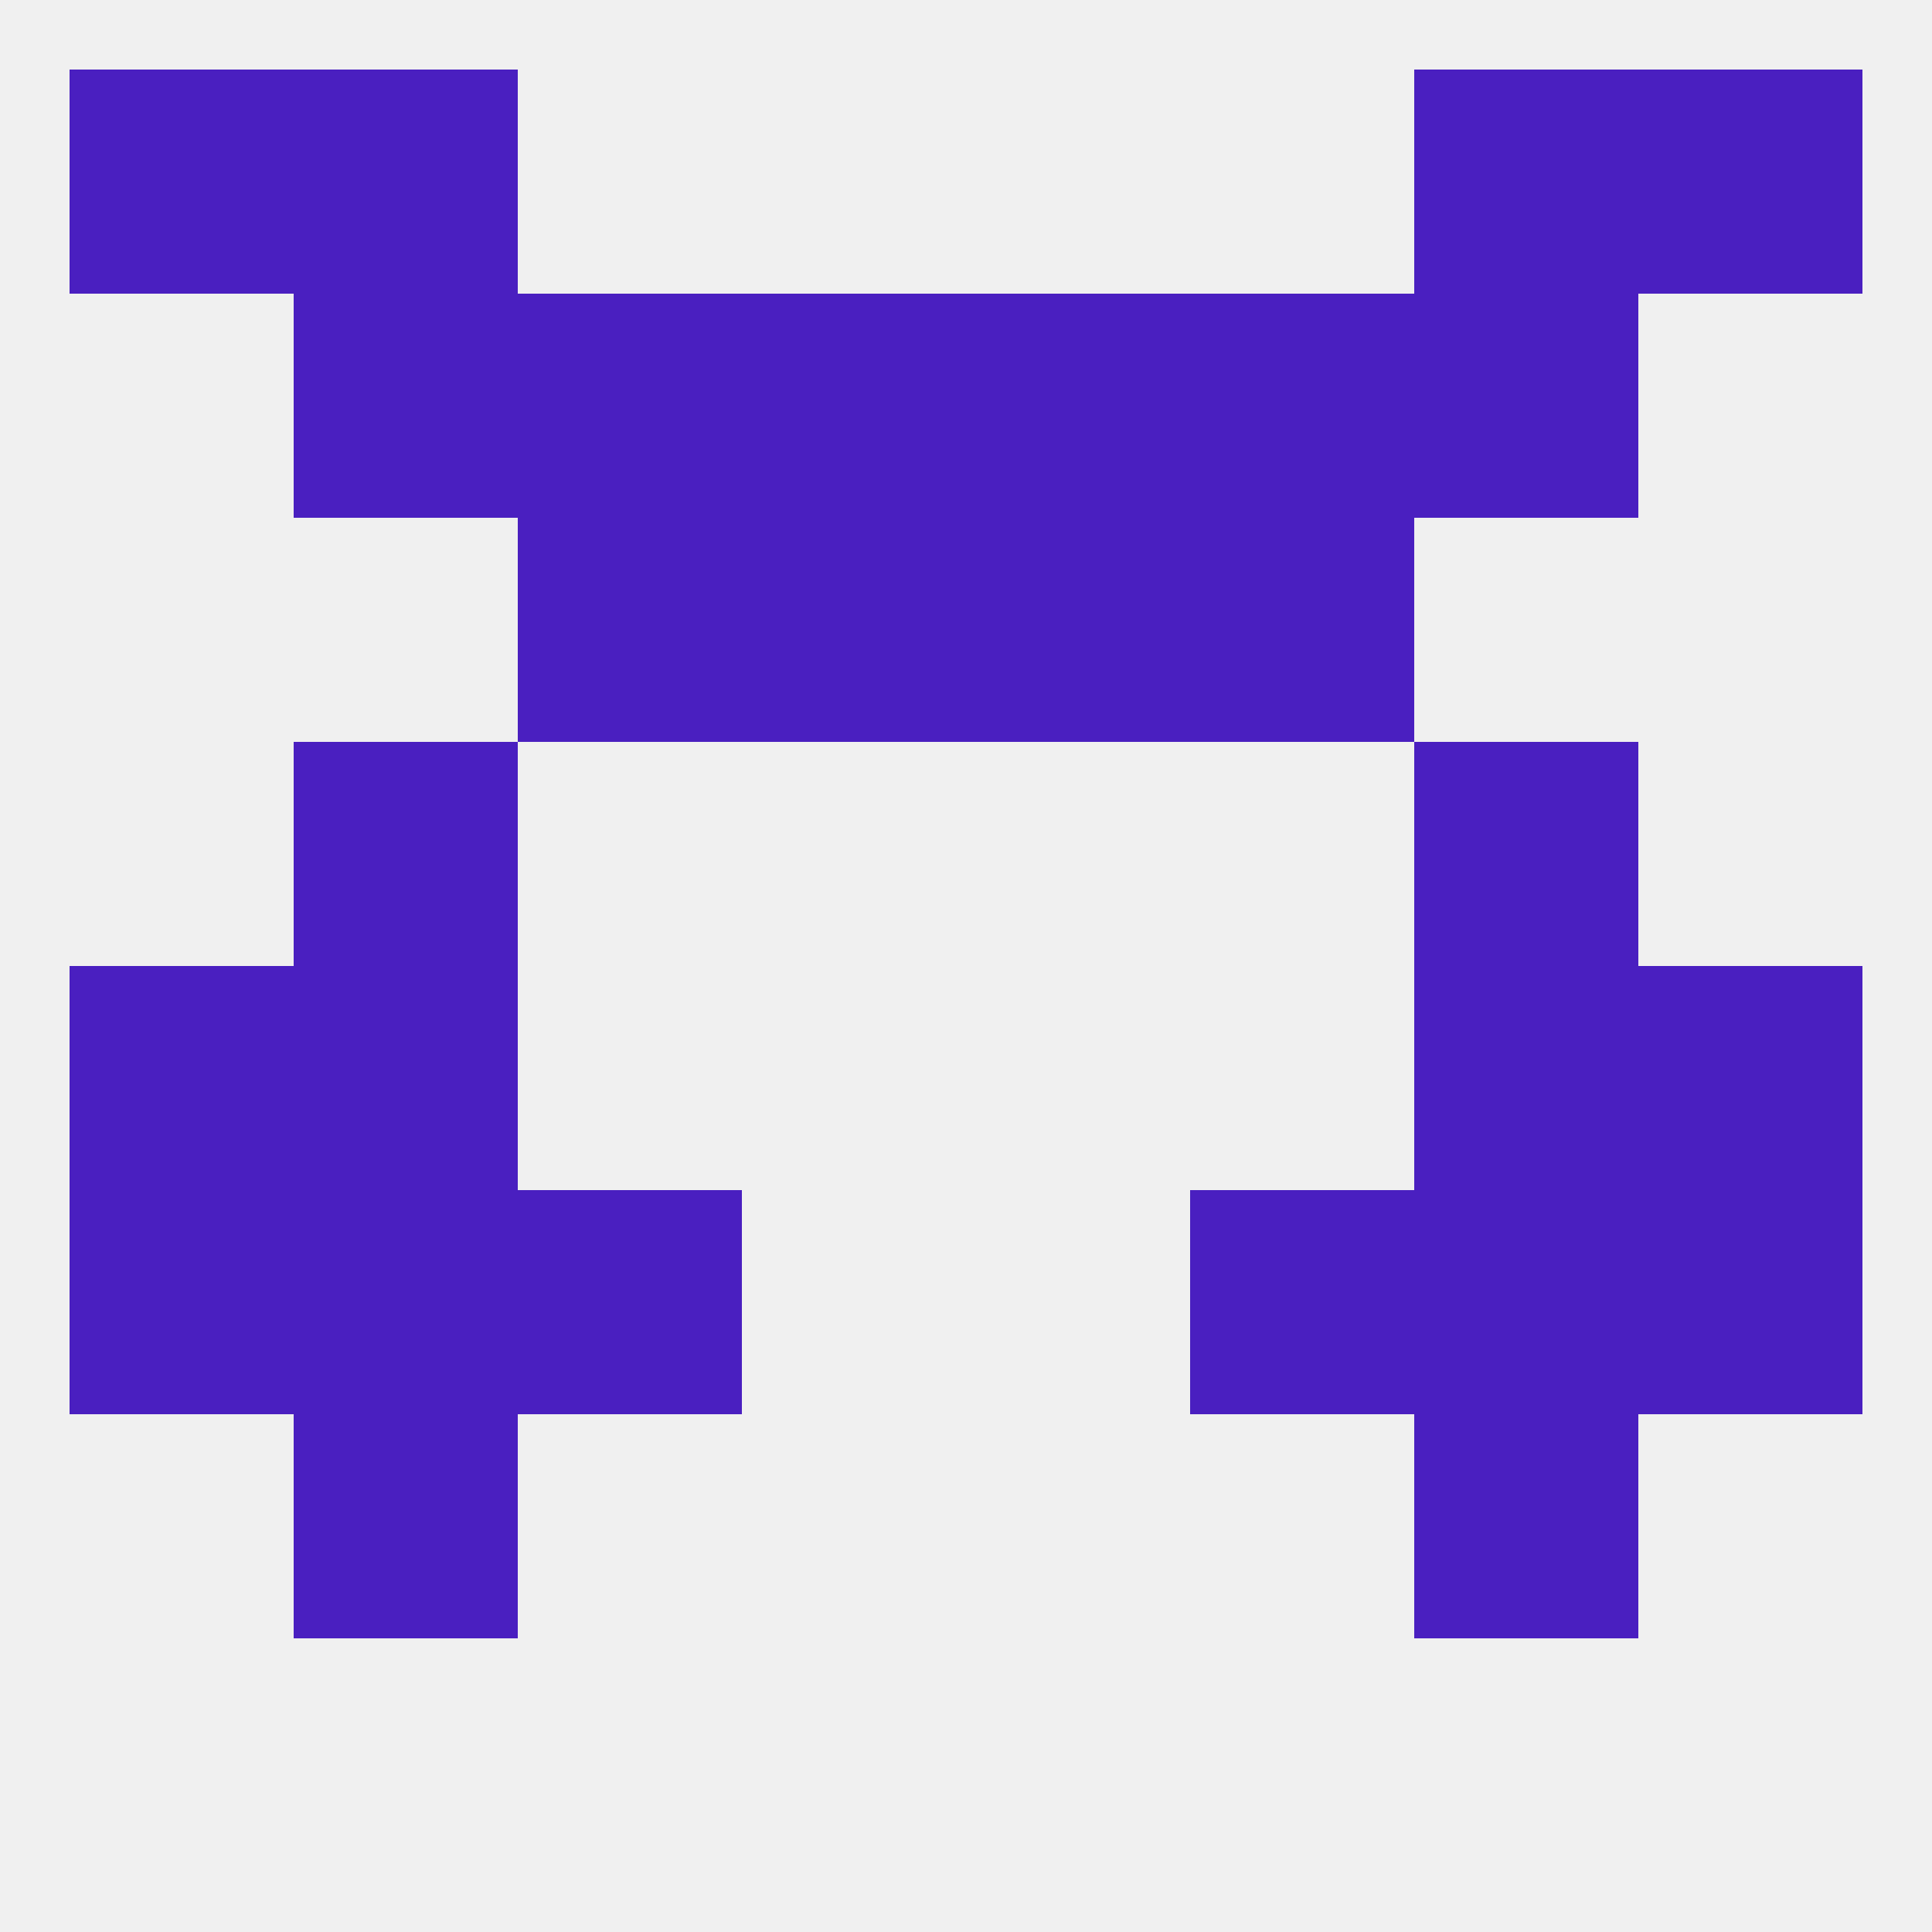
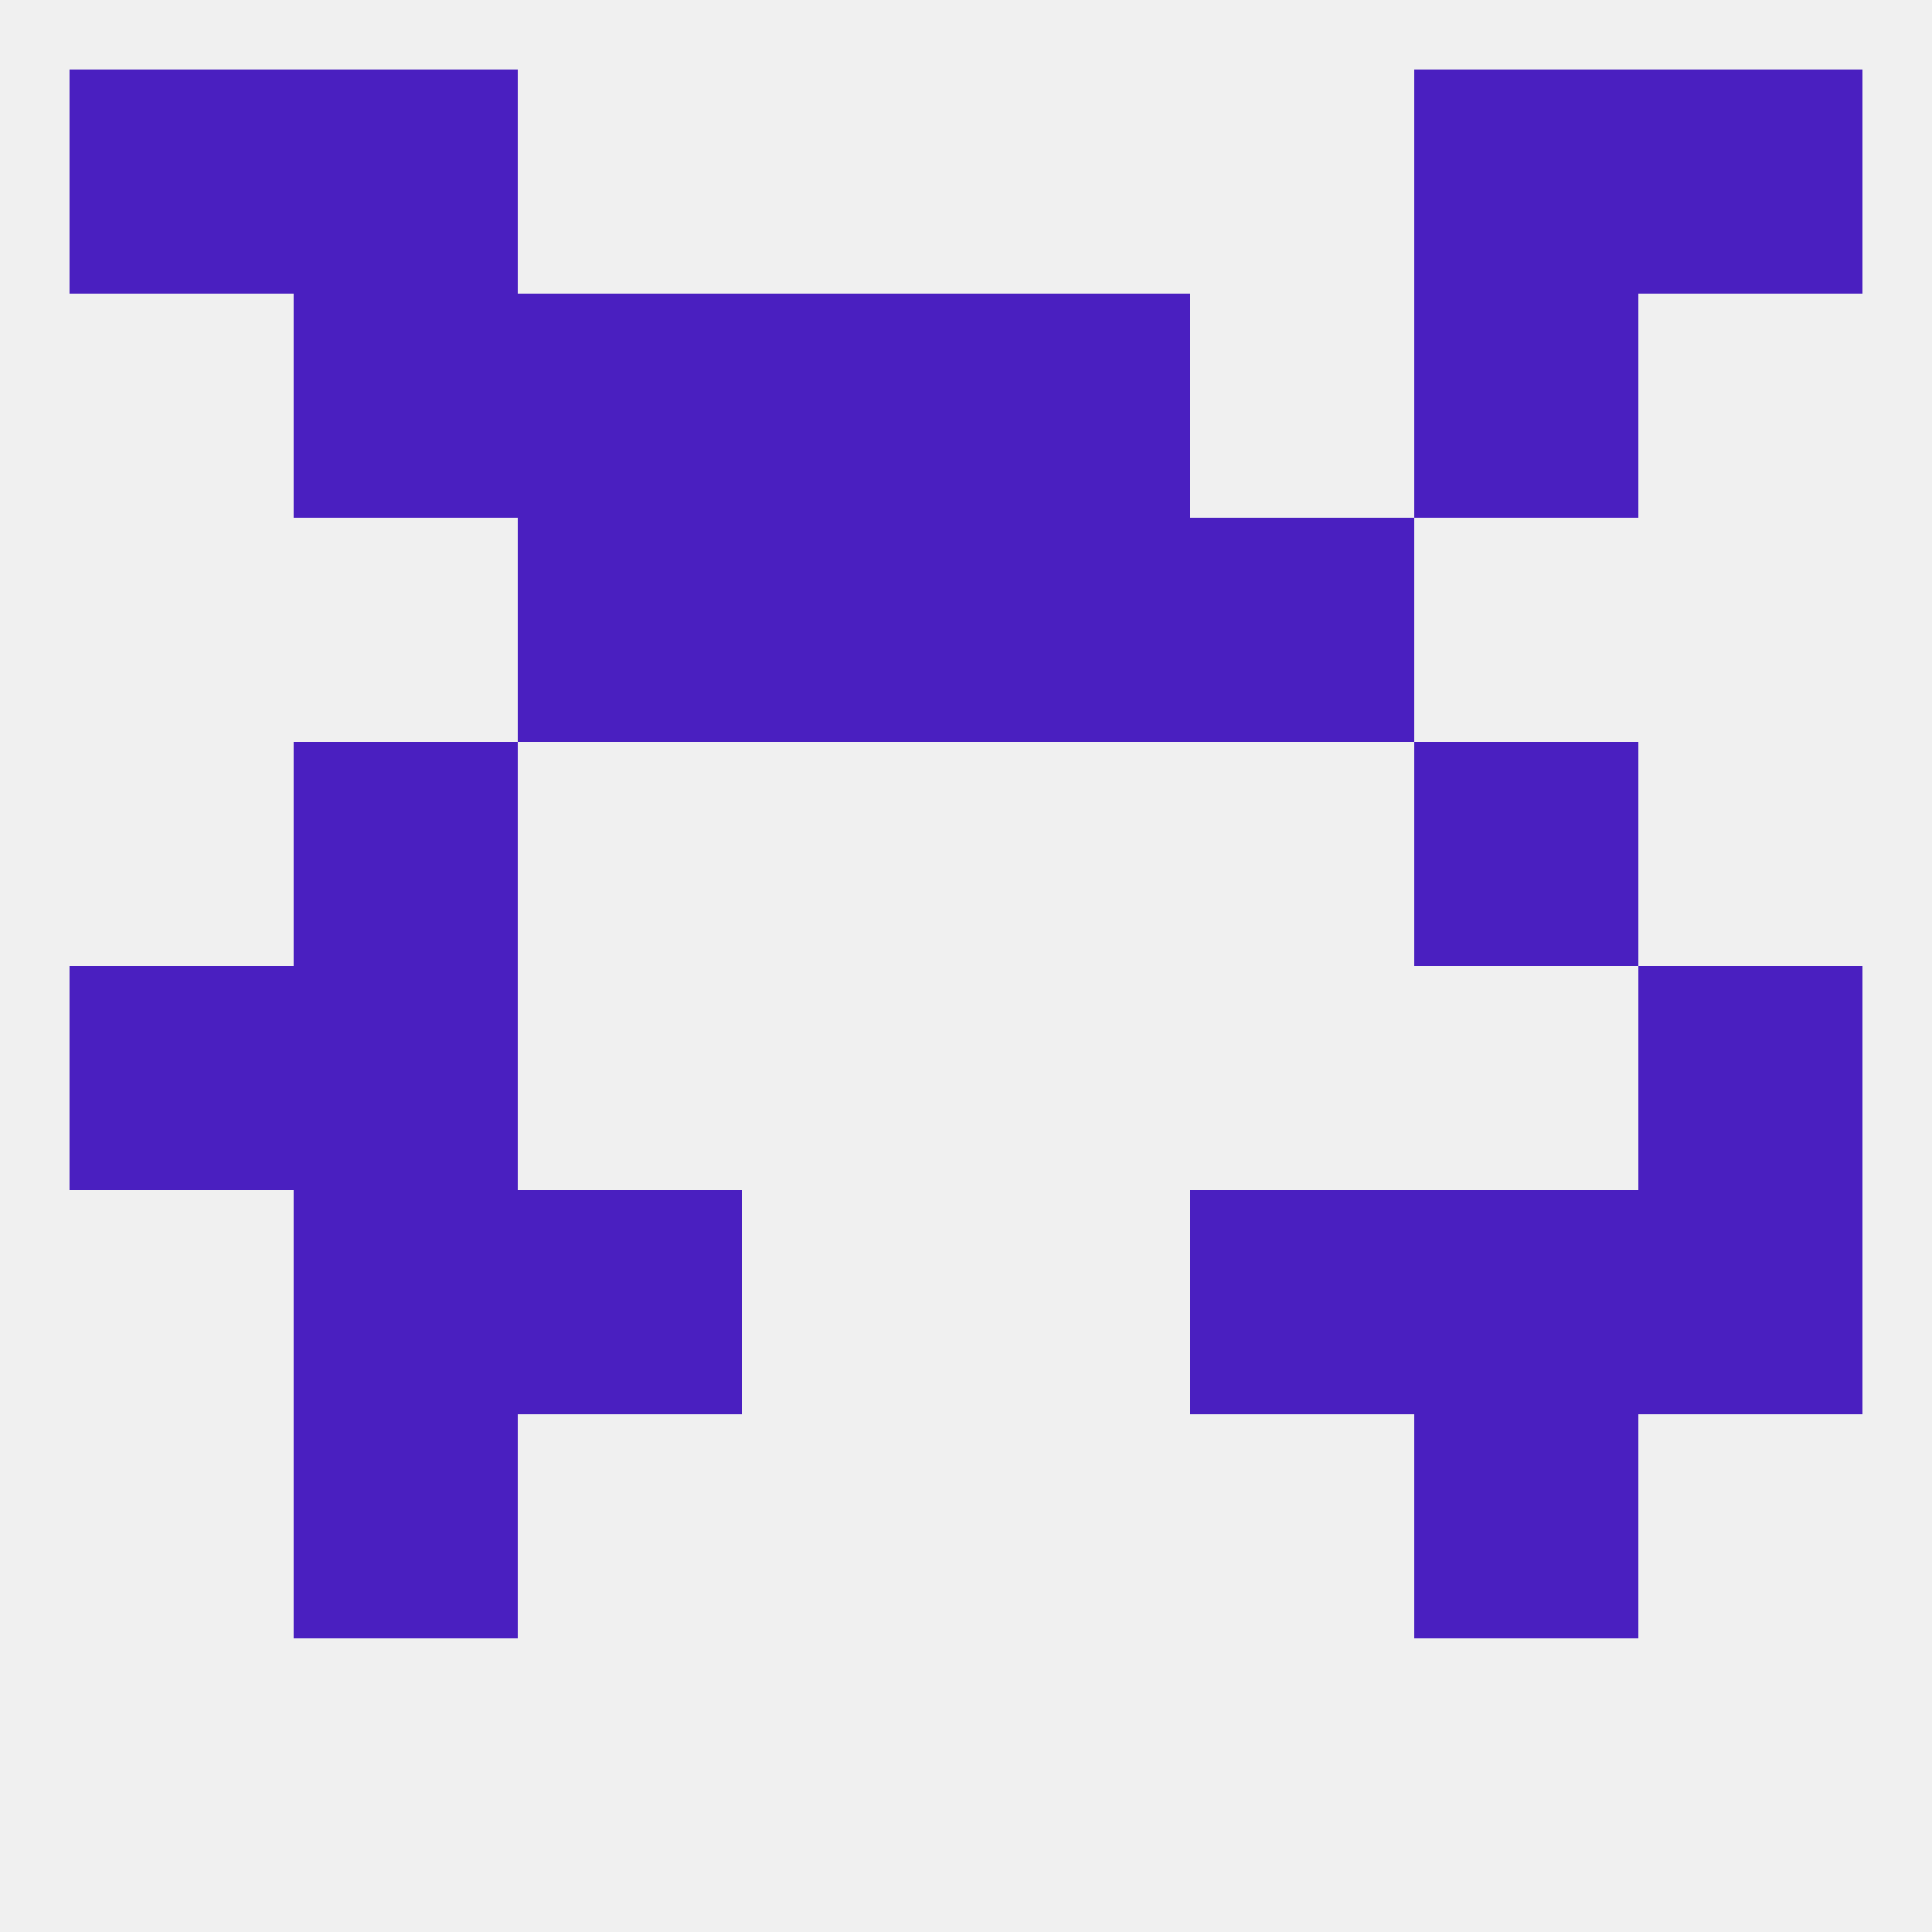
<svg xmlns="http://www.w3.org/2000/svg" version="1.1" baseprofile="full" width="250" height="250" viewBox="0 0 250 250">
  <rect width="100%" height="100%" fill="rgba(240,240,240,255)" />
  <rect x="38" y="38" width="29" height="29" fill="rgba(74,31,192,255)" />
  <rect x="183" y="38" width="29" height="29" fill="rgba(74,31,192,255)" />
  <rect x="67" y="38" width="29" height="29" fill="rgba(74,31,192,255)" />
-   <rect x="154" y="38" width="29" height="29" fill="rgba(74,31,192,255)" />
  <rect x="96" y="38" width="29" height="29" fill="rgba(74,31,192,255)" />
  <rect x="125" y="38" width="29" height="29" fill="rgba(74,31,192,255)" />
  <rect x="183" y="9" width="29" height="29" fill="rgba(74,31,192,255)" />
  <rect x="9" y="9" width="29" height="29" fill="rgba(74,31,192,255)" />
  <rect x="212" y="9" width="29" height="29" fill="rgba(74,31,192,255)" />
  <rect x="38" y="9" width="29" height="29" fill="rgba(74,31,192,255)" />
  <rect x="9" y="125" width="29" height="29" fill="rgba(74,31,192,255)" />
  <rect x="212" y="125" width="29" height="29" fill="rgba(74,31,192,255)" />
  <rect x="38" y="125" width="29" height="29" fill="rgba(74,31,192,255)" />
-   <rect x="183" y="125" width="29" height="29" fill="rgba(74,31,192,255)" />
-   <rect x="9" y="154" width="29" height="29" fill="rgba(74,31,192,255)" />
  <rect x="212" y="154" width="29" height="29" fill="rgba(74,31,192,255)" />
  <rect x="38" y="154" width="29" height="29" fill="rgba(74,31,192,255)" />
  <rect x="183" y="154" width="29" height="29" fill="rgba(74,31,192,255)" />
  <rect x="67" y="154" width="29" height="29" fill="rgba(74,31,192,255)" />
  <rect x="154" y="154" width="29" height="29" fill="rgba(74,31,192,255)" />
  <rect x="38" y="183" width="29" height="29" fill="rgba(74,31,192,255)" />
  <rect x="183" y="183" width="29" height="29" fill="rgba(74,31,192,255)" />
  <rect x="183" y="96" width="29" height="29" fill="rgba(74,31,192,255)" />
  <rect x="38" y="96" width="29" height="29" fill="rgba(74,31,192,255)" />
  <rect x="67" y="67" width="29" height="29" fill="rgba(74,31,192,255)" />
  <rect x="154" y="67" width="29" height="29" fill="rgba(74,31,192,255)" />
  <rect x="96" y="67" width="29" height="29" fill="rgba(74,31,192,255)" />
  <rect x="125" y="67" width="29" height="29" fill="rgba(74,31,192,255)" />
</svg>